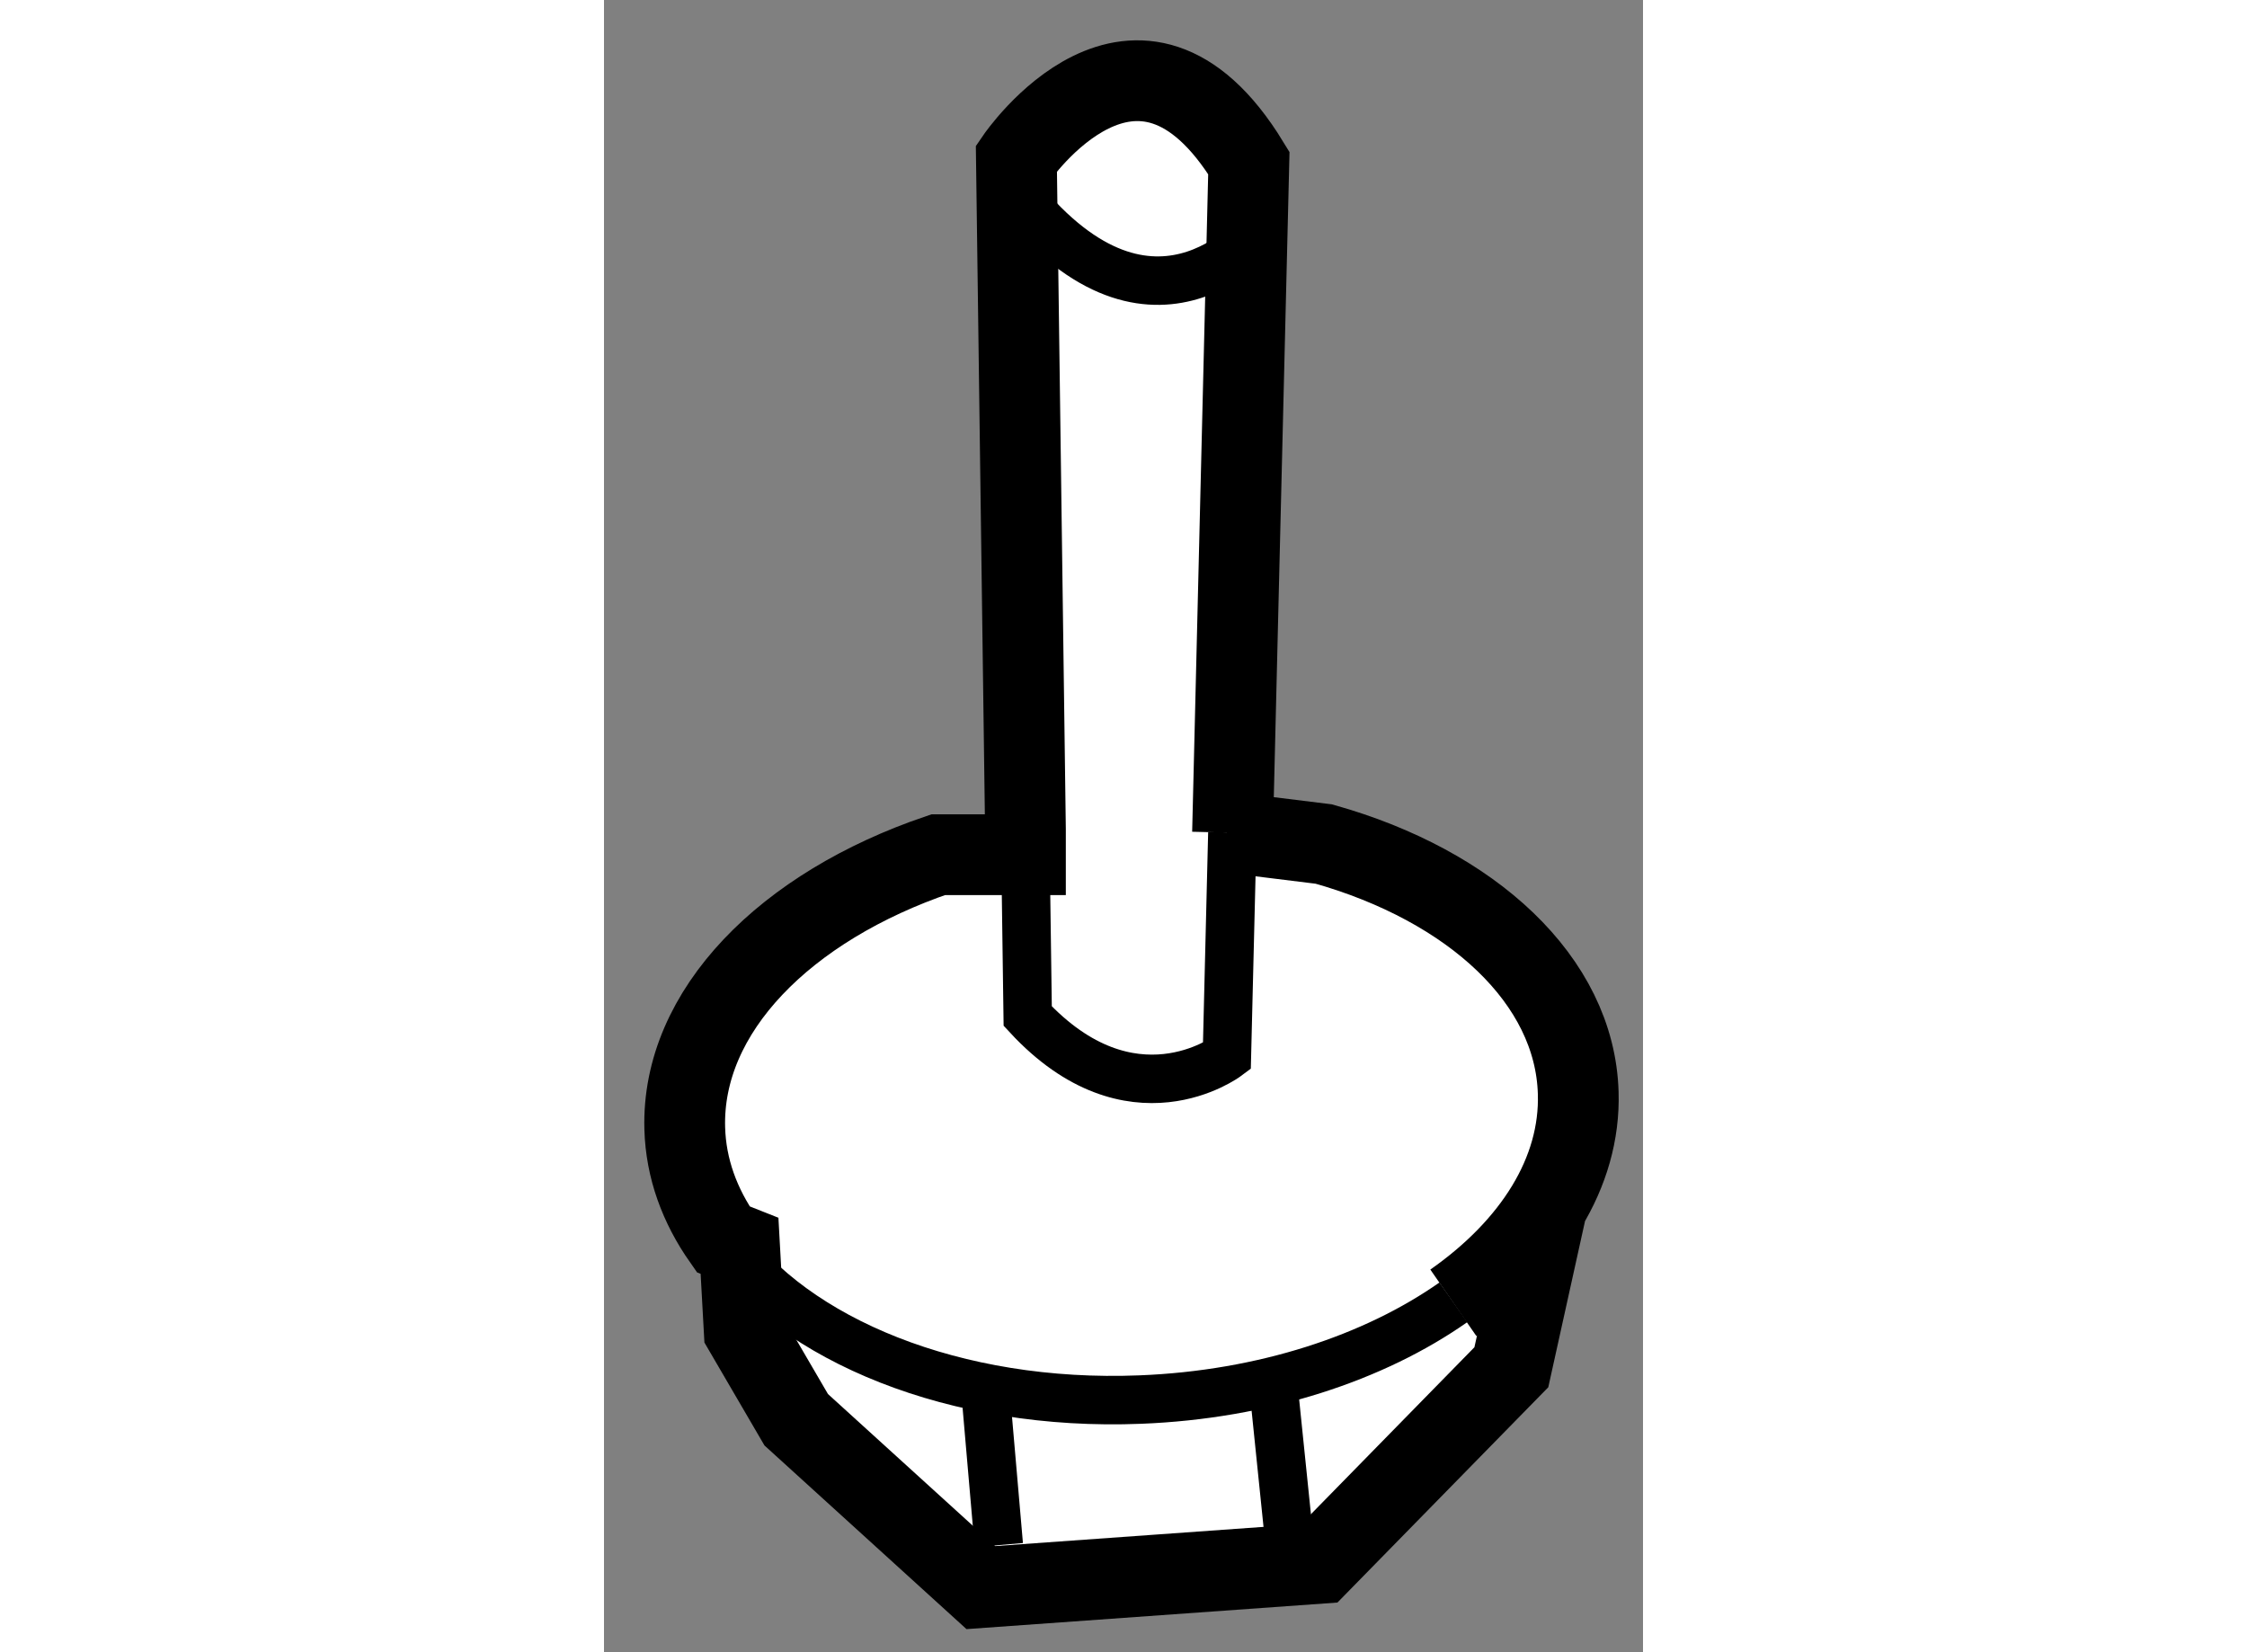
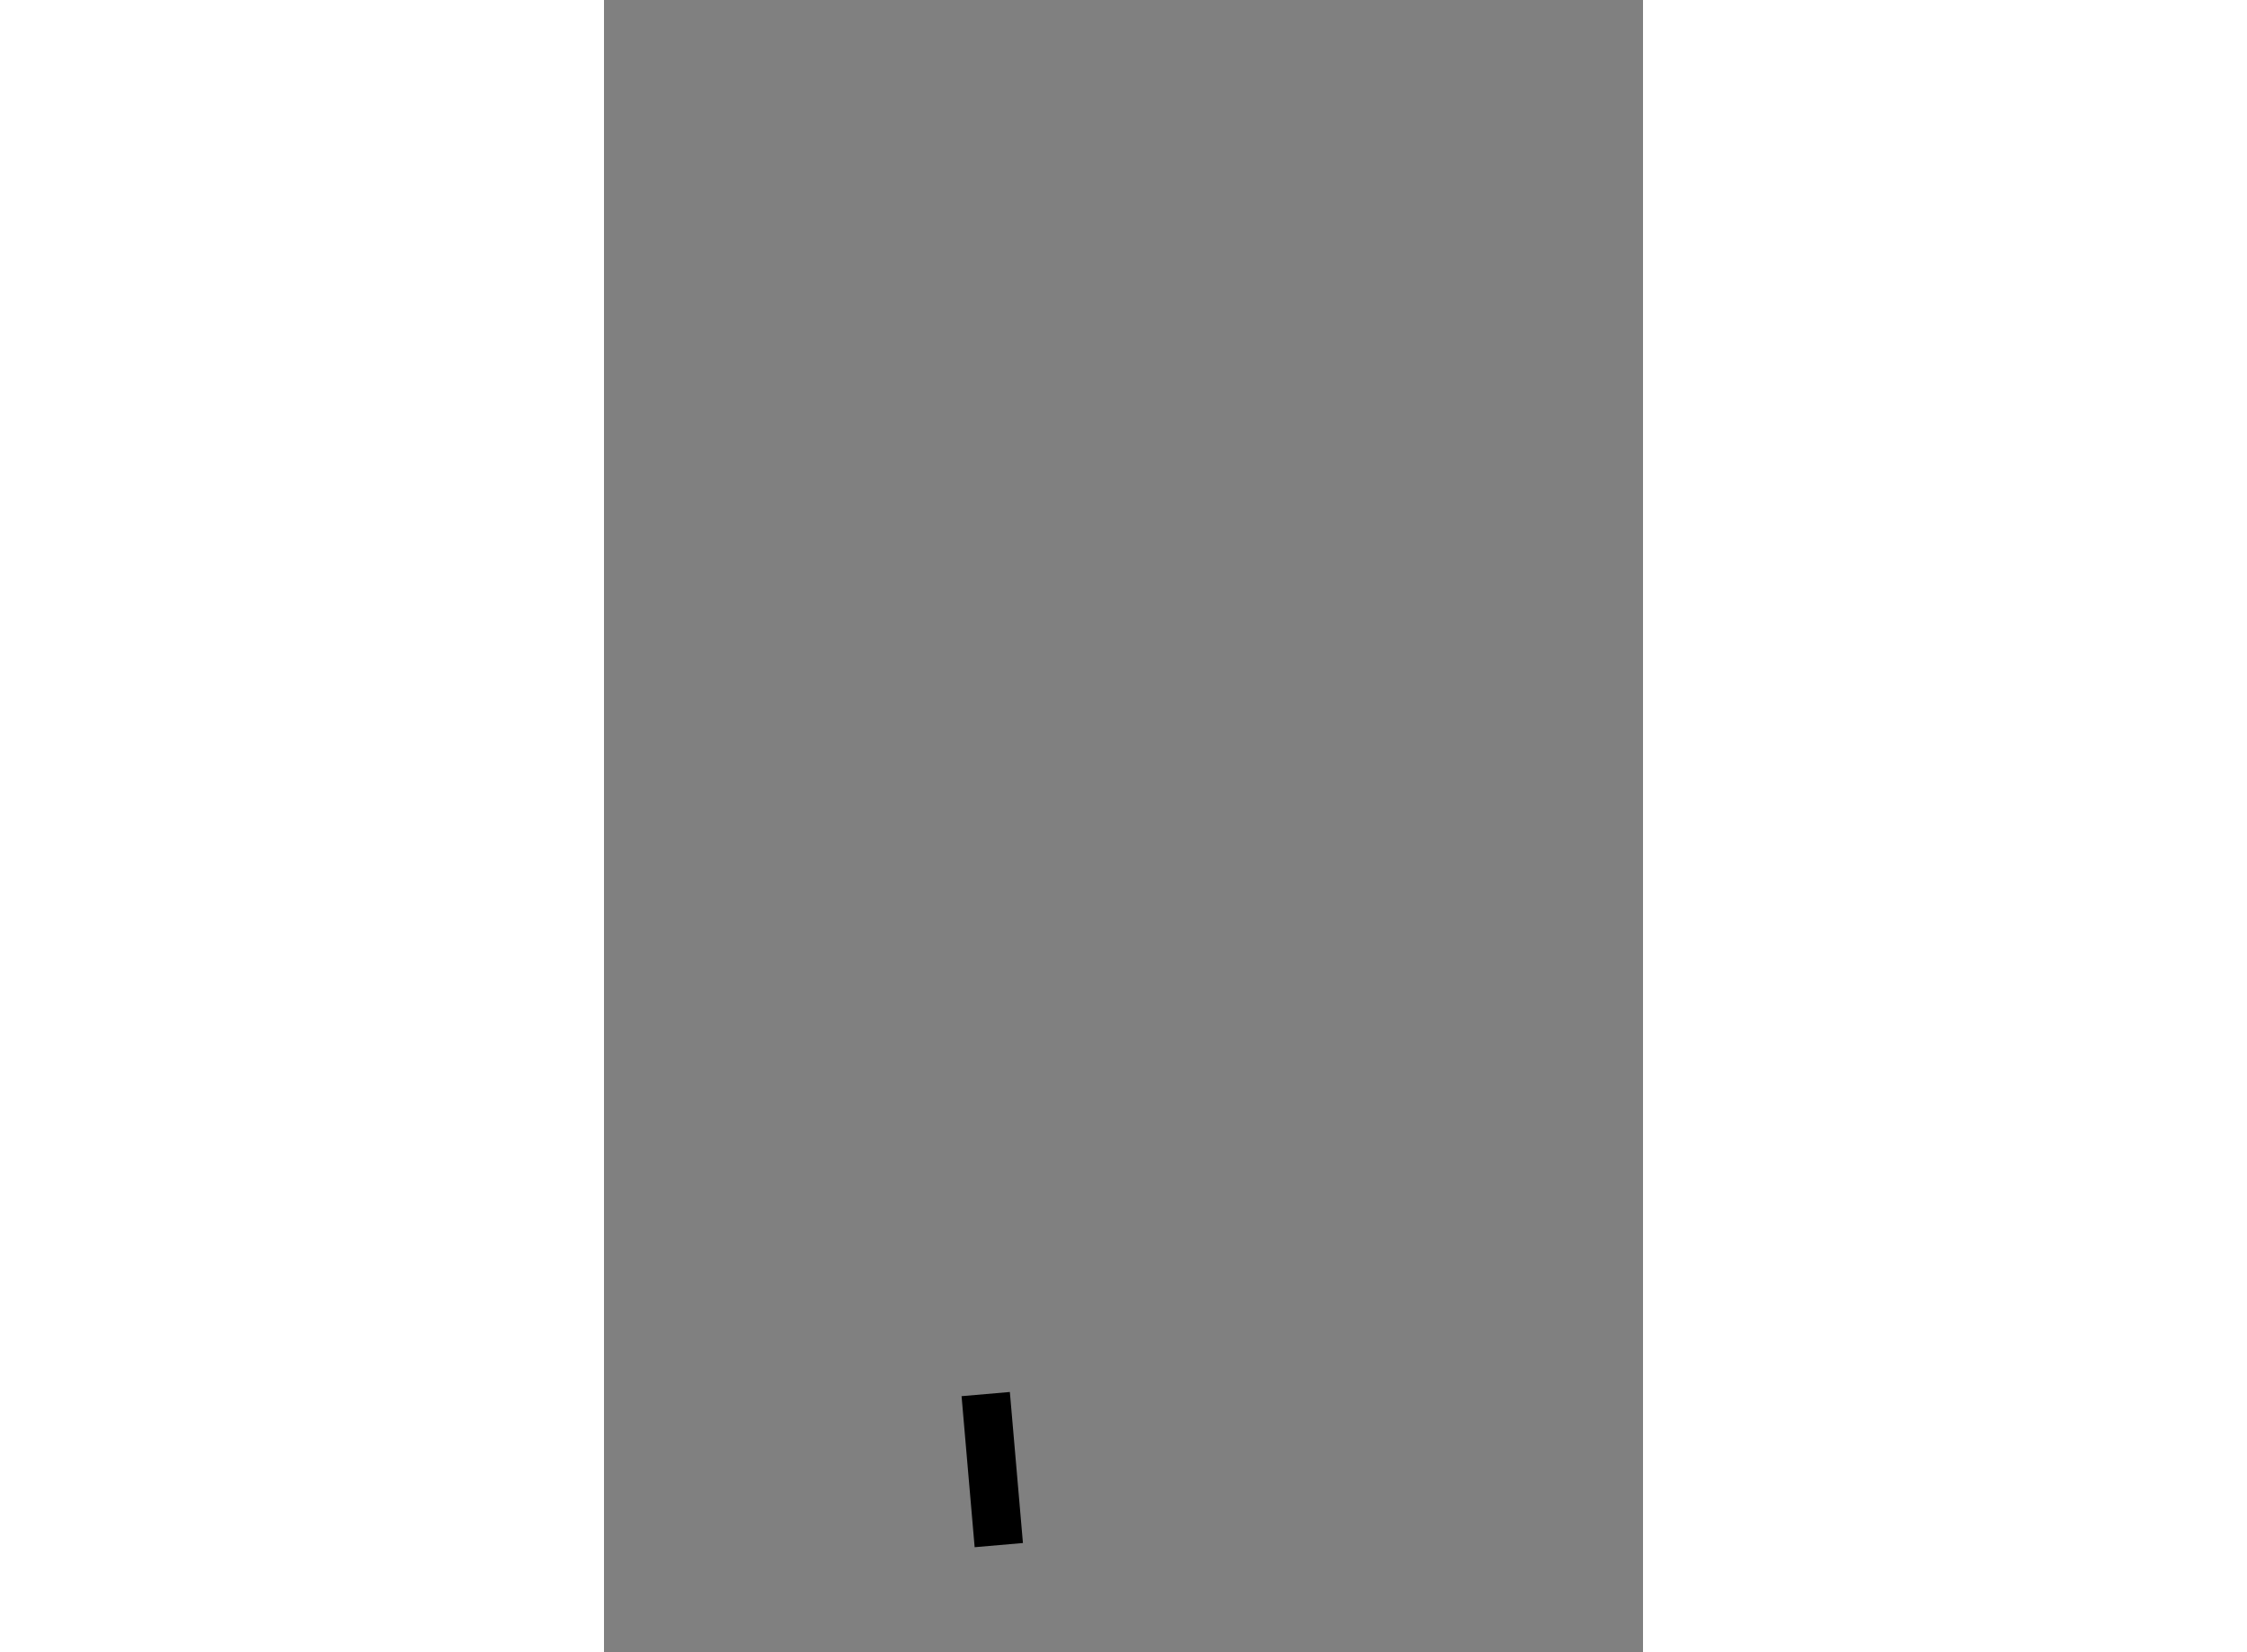
<svg xmlns="http://www.w3.org/2000/svg" version="1.1" x="0px" y="0px" width="244.8px" height="180px" viewBox="40.091 134.479 6.432 10.228" enable-background="new 0 0 244.8 180" xml:space="preserve">
  <rect x="40.091" y="134.479" width="6.432" height="10.228" fill="#808080" stroke="none" />
  <g>
-     <path fill="#FFFFFF" stroke="#000000" stroke-width="0.5" d="M45.876,142.183l-0.168,0.76l-1.189,1.214l-2.095,0.15l-1.143-1.039    l-0.322-0.552l-0.029-0.525l-0.101-0.04c-0.146-0.208-0.231-0.439-0.238-0.686c-0.021-0.727,0.625-1.374,1.569-1.695h0.54v-0.157    l-0.056-4.154c0,0,0.75-1.1,1.439,0.029l-0.101,4.146l-0.034-0.004l0.599,0.074c0.915,0.257,1.555,0.843,1.575,1.541    c0.015,0.494-0.281,0.954-0.772,1.298L45.876,142.183z" />
-     <path fill="none" stroke="#000000" stroke-width="0.3" d="M40.829,142.15c0.439,0.625,1.437,1.039,2.582,0.993    c0.763-0.03,1.448-0.258,1.938-0.602" />
-     <path fill="none" stroke="#000000" stroke-width="0.3" d="M43.981,139.633l-0.034,1.385c0,0-0.592,0.443-1.233-0.249l-0.016-1.156    " />
-     <path fill="none" stroke="#000000" stroke-width="0.3" d="M44.17,135.885c0,0-0.639,0.832-1.471-0.141" />
-     <line fill="none" stroke="#000000" stroke-width="0.3" x1="44.353" y1="144.208" x2="44.244" y2="143.146" />
    <line fill="none" stroke="#000000" stroke-width="0.3" x1="42.535" y1="144.044" x2="42.454" y2="143.109" />
  </g>
</svg>